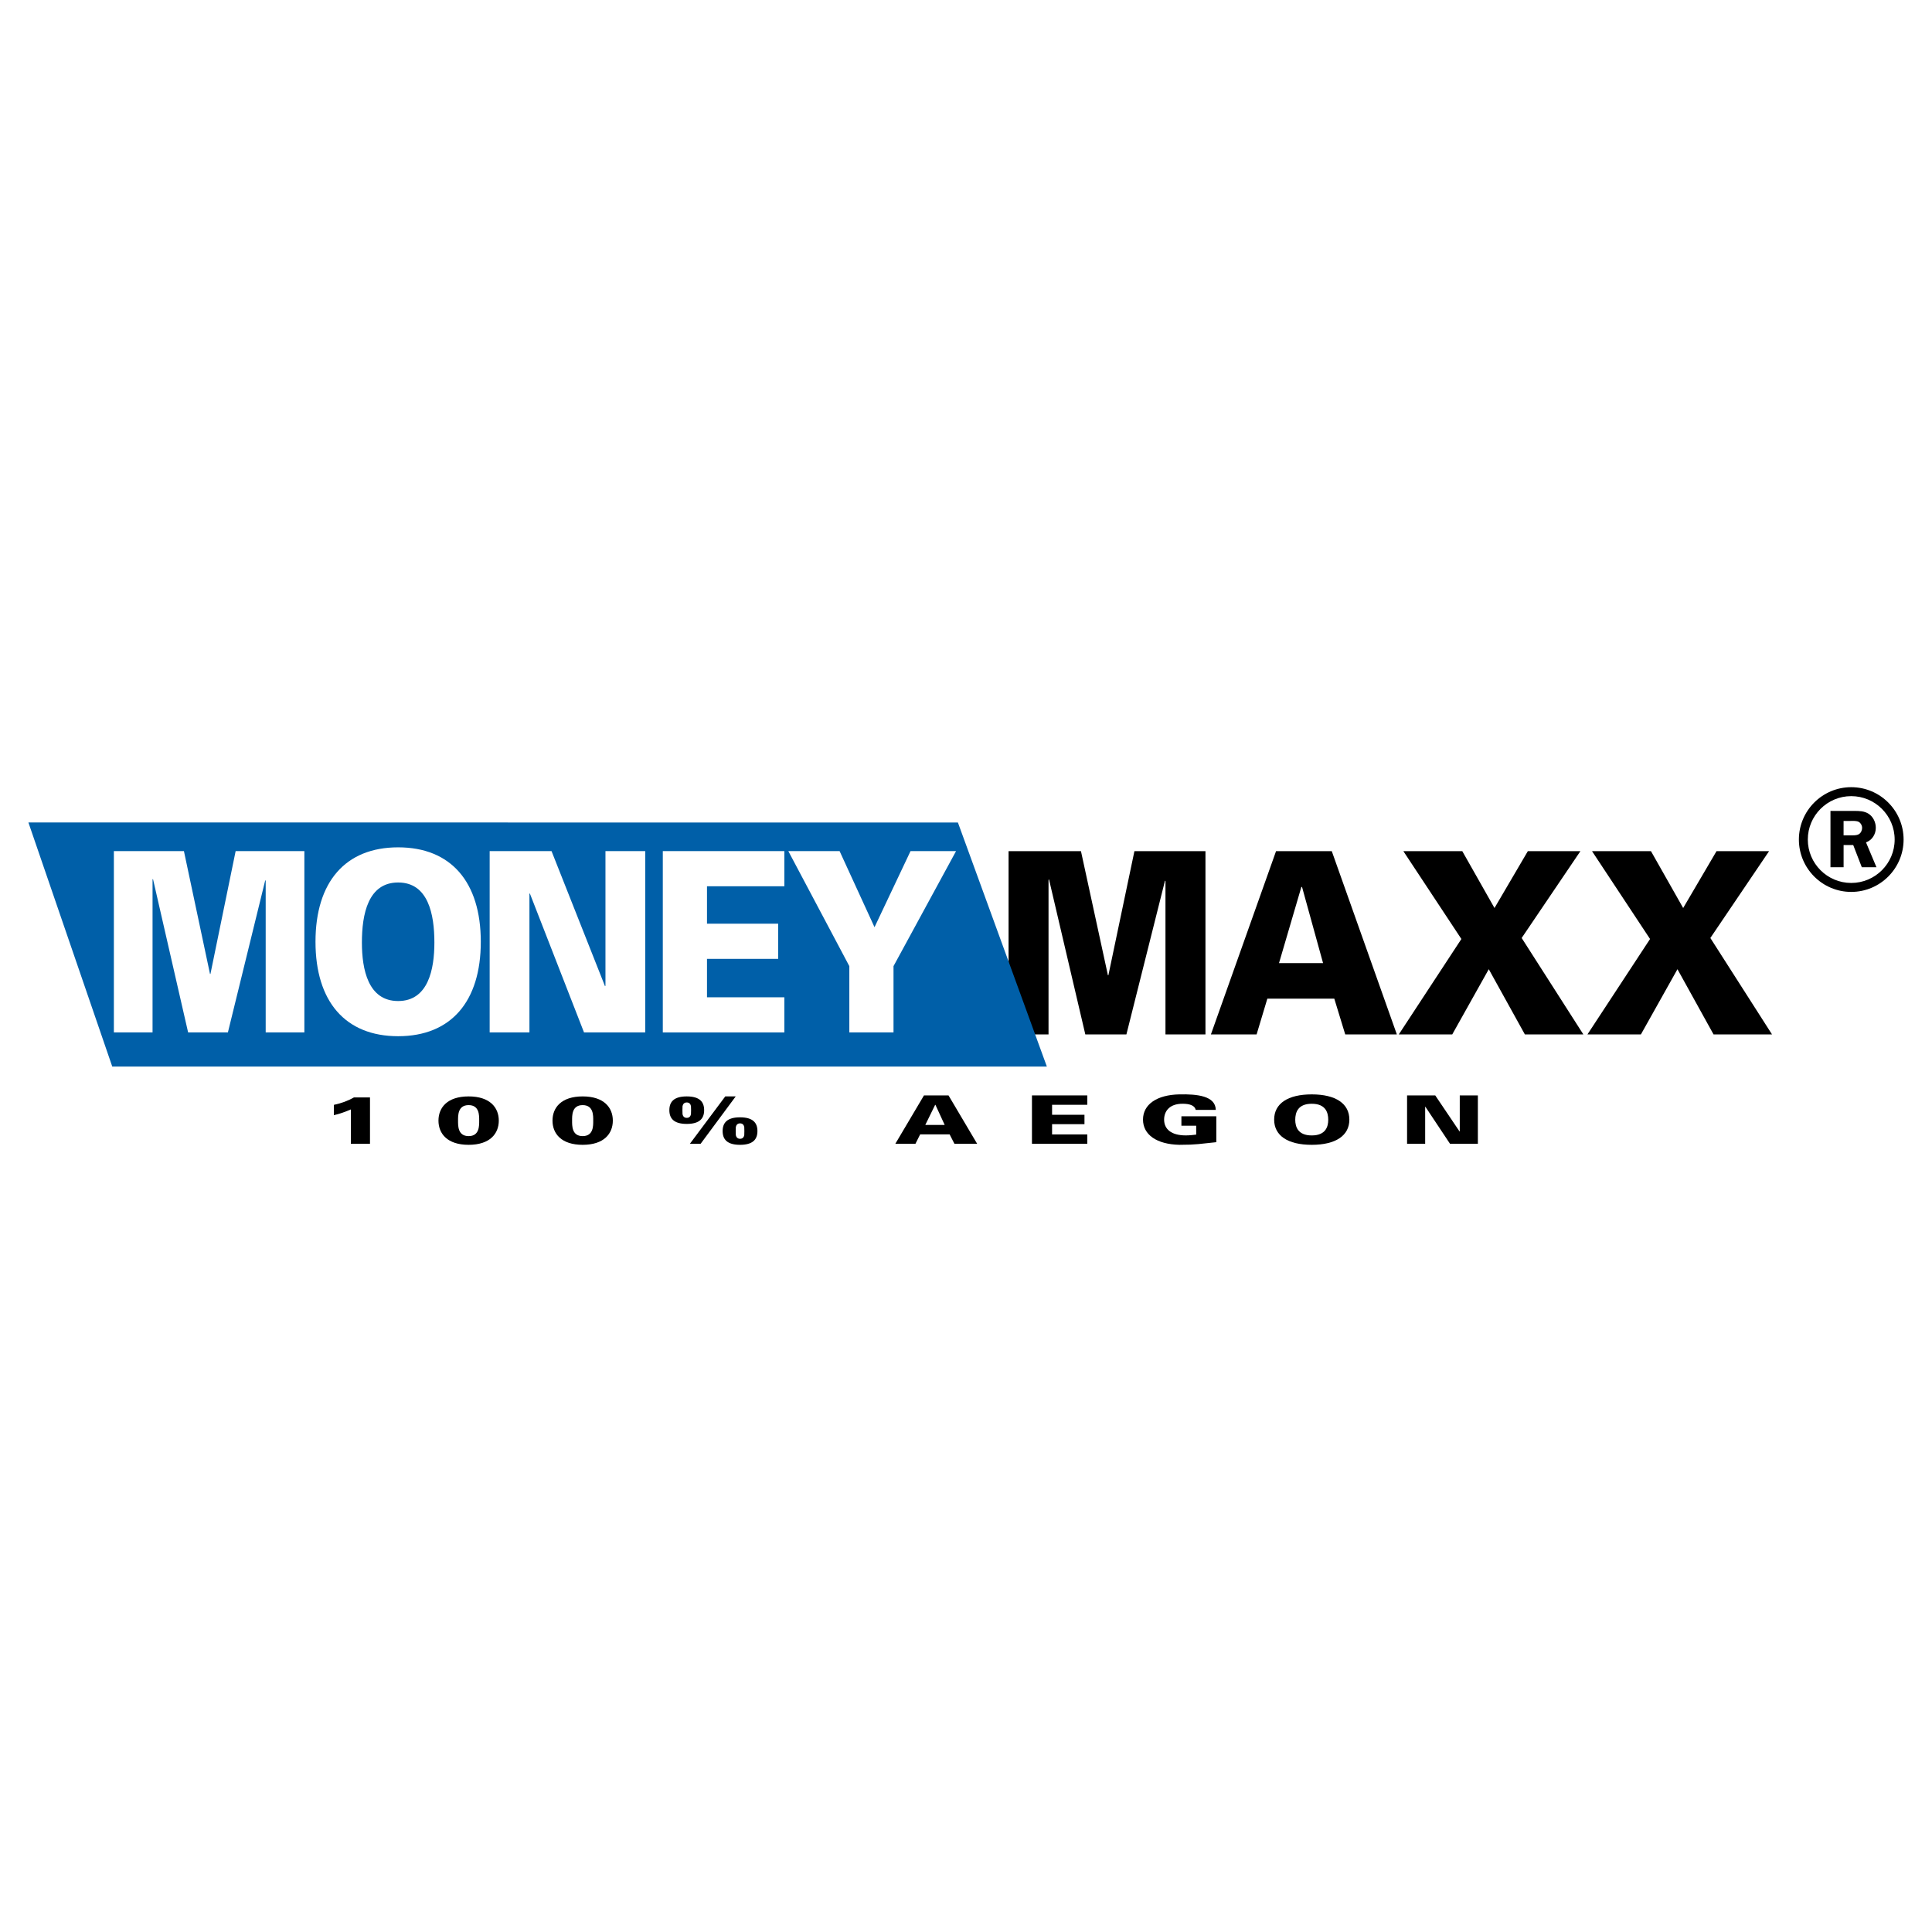
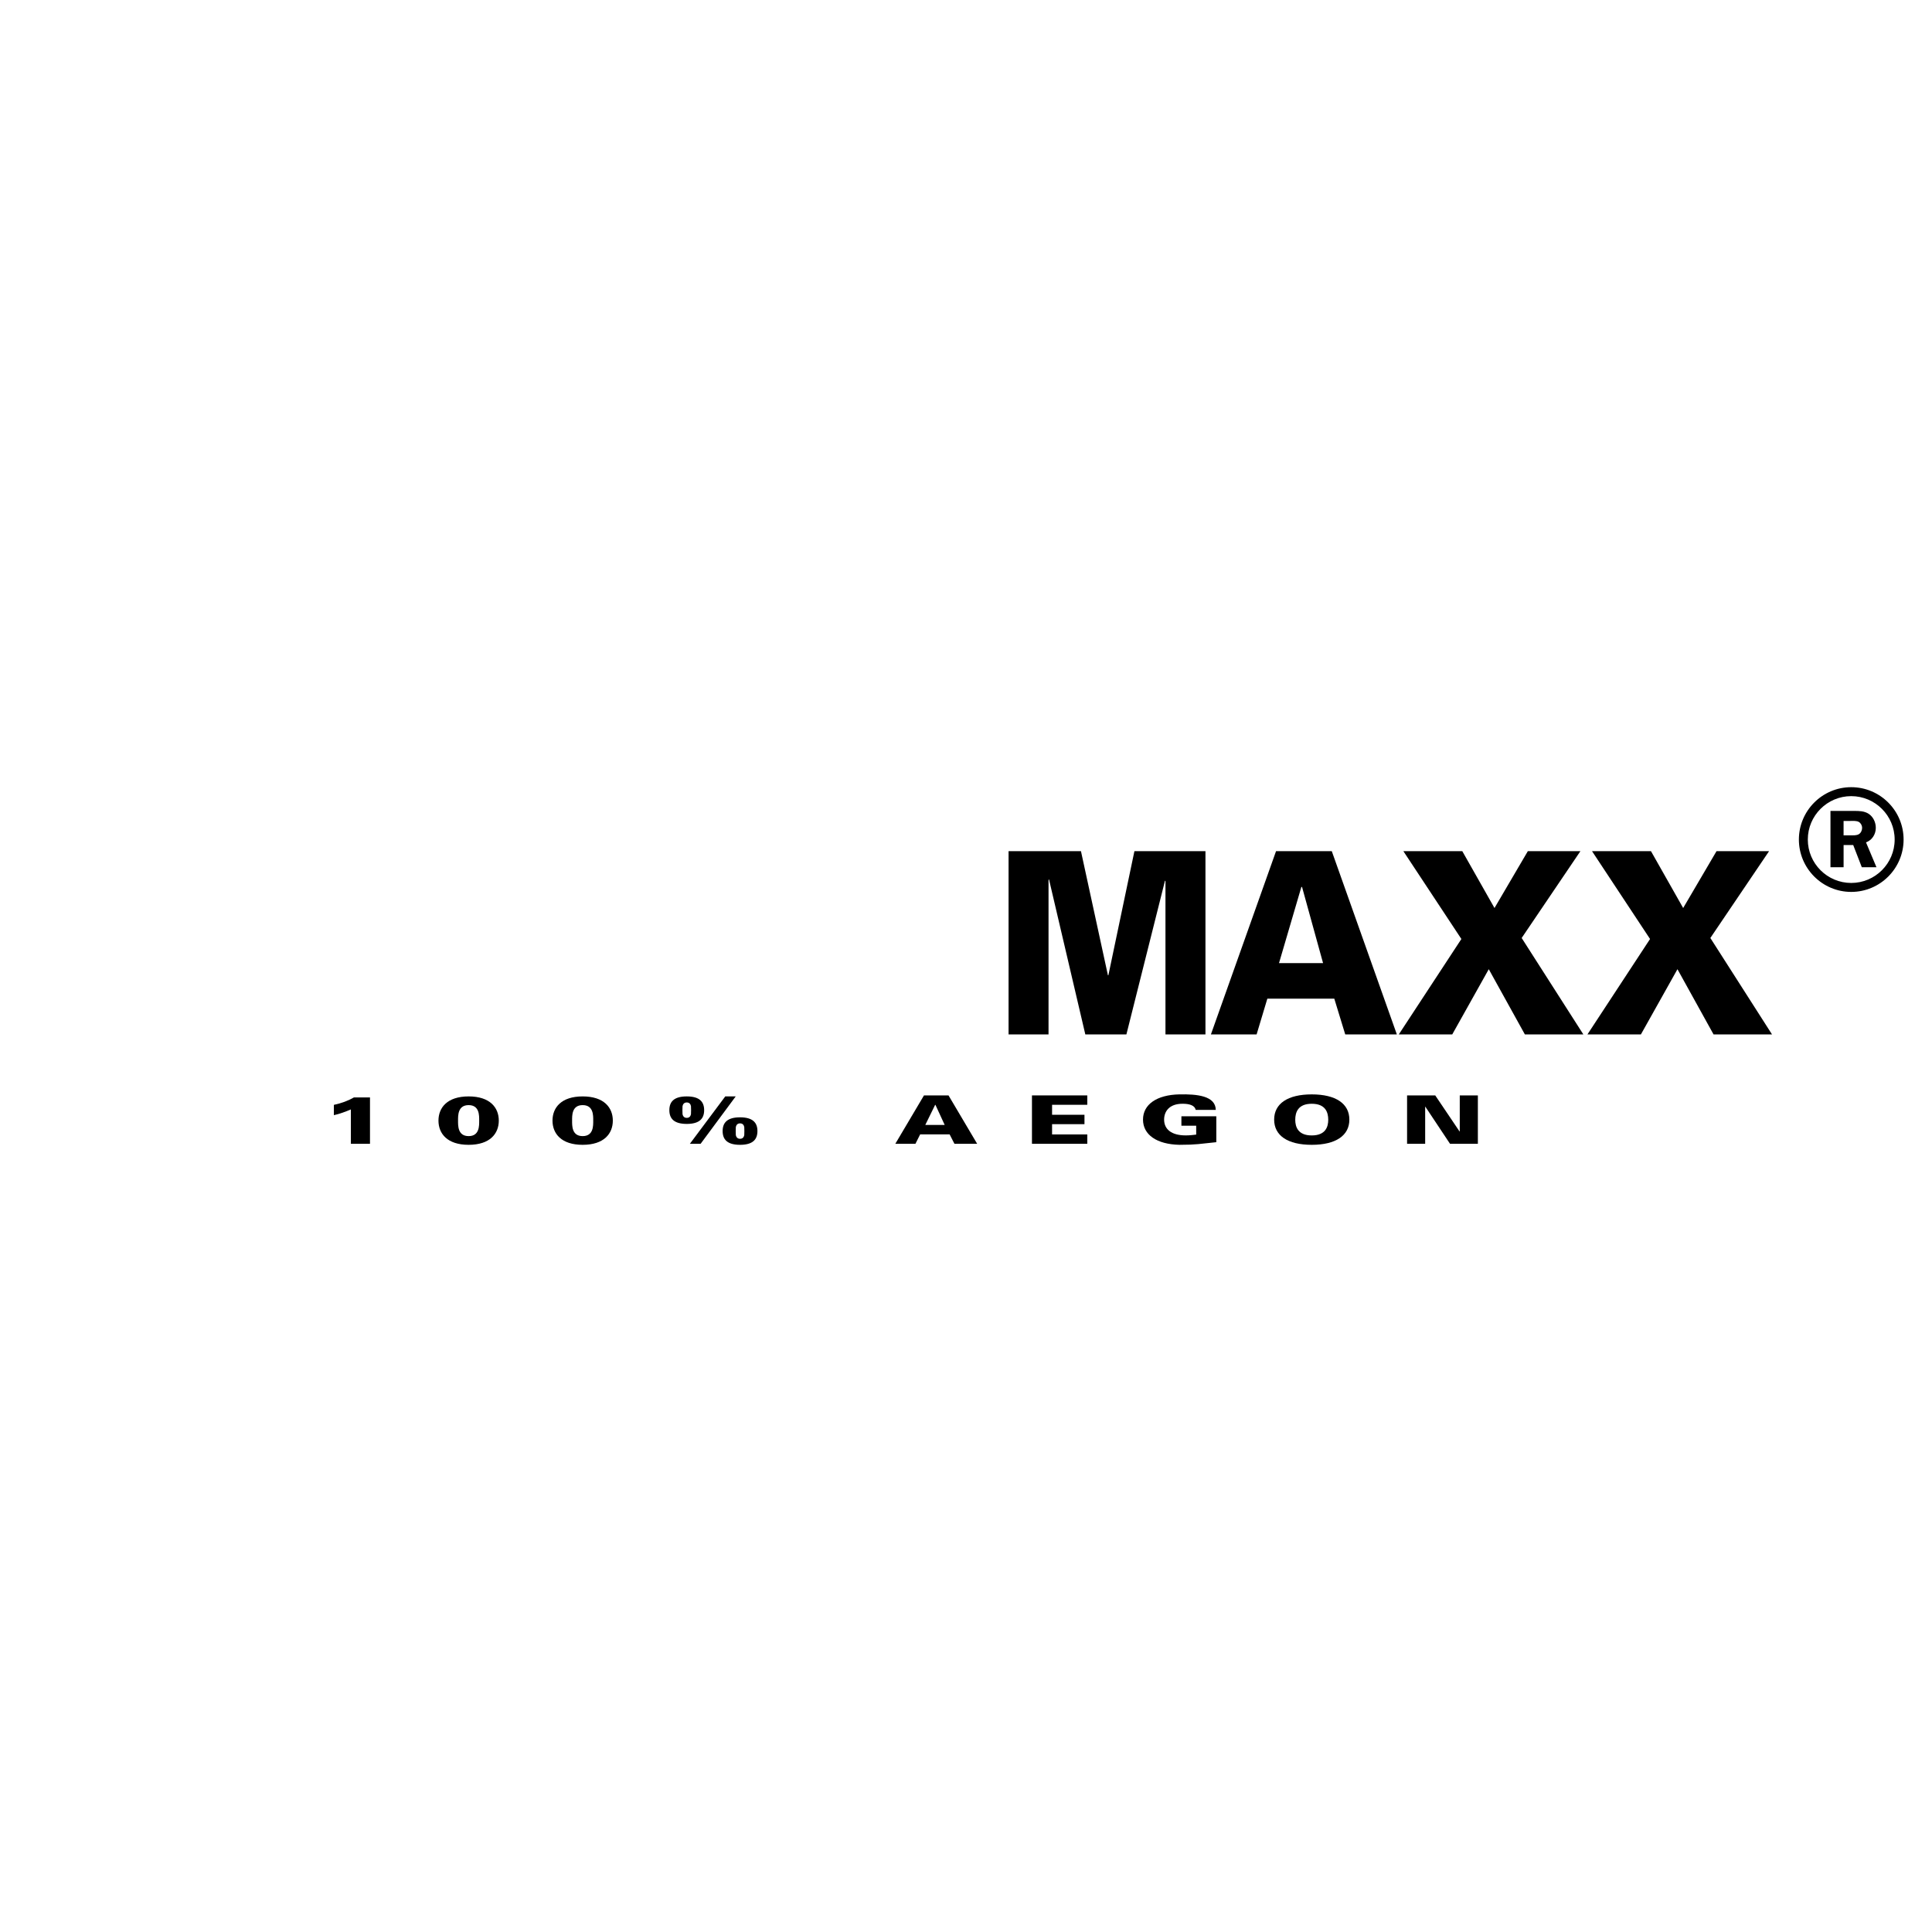
<svg xmlns="http://www.w3.org/2000/svg" version="1.0" id="Layer_1" x="0px" y="0px" width="192.756px" height="192.756px" viewBox="0 0 192.756 192.756" enable-background="new 0 0 192.756 192.756" xml:space="preserve">
  <g>
    <polygon fill-rule="evenodd" clip-rule="evenodd" fill="#FFFFFF" points="0,0 192.756,0 192.756,192.756 0,192.756 0,0  " />
    <path fill-rule="evenodd" clip-rule="evenodd" d="M36.914,109.488v4.629h-1.907v-3.43c-0.532,0.229-1.094,0.439-1.696,0.574v-1.029   c0.731-0.154,1.424-0.408,2.006-0.744H36.914L36.914,109.488z" />
    <path fill-rule="evenodd" clip-rule="evenodd" d="M46.756,110.258c1.092,0,1.052,1.057,1.052,1.545c0,0.49,0.04,1.547-1.052,1.547   c-1.094,0-1.056-1.057-1.056-1.547C45.701,111.314,45.662,110.258,46.756,110.258L46.756,110.258z M49.765,111.803   c0-1.291-0.873-2.414-3.009-2.414c-2.137,0-3.01,1.123-3.01,2.414c0,1.293,0.873,2.416,3.01,2.416   C48.892,114.219,49.765,113.096,49.765,111.803L49.765,111.803z" />
    <path fill-rule="evenodd" clip-rule="evenodd" d="M58.132,110.258c1.094,0,1.054,1.057,1.054,1.545c0,0.49,0.04,1.547-1.054,1.547   c-1.093,0-1.053-1.057-1.053-1.547C57.079,111.314,57.039,110.258,58.132,110.258L58.132,110.258z M61.142,111.803   c0-1.291-0.874-2.414-3.01-2.414c-2.136,0-3.009,1.123-3.009,2.414c0,1.293,0.874,2.416,3.009,2.416   C60.269,114.219,61.142,113.096,61.142,111.803L61.142,111.803z" />
    <path fill-rule="evenodd" clip-rule="evenodd" d="M73.833,113.617c-0.27,0-0.38-0.184-0.42-0.361   c-0.01-0.322-0.01-0.381-0.01-0.412c0-0.021,0-0.078,0.01-0.398c0.04-0.188,0.151-0.367,0.42-0.367c0.281,0,0.382,0.18,0.422,0.367   c0.01,0.32,0.01,0.377,0.01,0.398c0,0.031,0,0.09-0.01,0.412C74.215,113.434,74.114,113.617,73.833,113.617L73.833,113.617z    M68.829,114.117H69.9l3.503-4.729H72.36L68.829,114.117L68.829,114.117z M73.833,114.219c1.284,0,1.736-0.541,1.736-1.375   c0-0.824-0.452-1.369-1.736-1.369s-1.736,0.545-1.736,1.369C72.098,113.678,72.549,114.219,73.833,114.219L73.833,114.219z    M68.517,112.133c1.285,0,1.736-0.543,1.736-1.371c0-0.832-0.451-1.373-1.736-1.373c-1.284,0-1.735,0.541-1.735,1.373   C66.782,111.59,67.232,112.133,68.517,112.133v-0.604c-0.271,0-0.382-0.18-0.421-0.361c-0.01-0.32-0.01-0.381-0.01-0.406   c0-0.027,0-0.082,0.01-0.402c0.04-0.188,0.15-0.367,0.421-0.367c0.281,0,0.381,0.18,0.421,0.367   c0.011,0.32,0.011,0.375,0.011,0.402c0,0.025,0,0.086-0.011,0.406c-0.04,0.182-0.14,0.361-0.421,0.361V112.133L68.517,112.133z" />
    <path fill-rule="evenodd" clip-rule="evenodd" d="M92.315,112.238l0.984-2.006h0.03l0.924,2.006H92.315L92.315,112.238z    M91.333,114.117l0.472-0.941h2.939l0.481,0.941h2.267l-2.858-4.828h-2.449l-2.859,4.828H91.333L91.333,114.117z" />
    <polygon fill-rule="evenodd" clip-rule="evenodd" points="102.959,114.117 102.959,109.289 108.479,109.289 108.479,110.225    104.966,110.225 104.966,111.221 108.198,111.221 108.198,112.158 104.966,112.158 104.966,113.182 108.479,113.182    108.479,114.117 102.959,114.117  " />
    <path fill-rule="evenodd" clip-rule="evenodd" d="M119.346,112.312h-1.477v-0.938h3.482v2.582c-1.626,0.16-1.935,0.262-3.683,0.262   c-2.256-0.049-3.63-1.004-3.63-2.516s1.374-2.469,3.63-2.516c1.756-0.035,3.602,0.141,3.631,1.547h-2.005   c-0.101-0.469-0.653-0.611-1.314-0.611c-1.354,0-1.836,0.799-1.836,1.58c0,0.951,0.713,1.578,2.157,1.578   c0.369,0,0.741-0.041,1.044-0.08V112.312L119.346,112.312z" />
    <path fill-rule="evenodd" clip-rule="evenodd" d="M132.519,111.721c0,0.717-0.281,1.561-1.646,1.561   c-1.365,0-1.646-0.844-1.646-1.561c0-0.754,0.281-1.598,1.646-1.598C132.237,110.123,132.519,110.967,132.519,111.721   L132.519,111.721z M130.873,114.219c2.398,0,3.753-0.922,3.753-2.516c0-1.592-1.354-2.516-3.753-2.516   c-2.399,0-3.751,0.924-3.751,2.516C127.122,113.297,128.474,114.219,130.873,114.219L130.873,114.219z" />
    <polygon fill-rule="evenodd" clip-rule="evenodd" points="140.384,109.289 143.194,109.289 145.62,112.887 145.641,112.875    145.641,109.289 147.447,109.289 147.447,114.117 144.669,114.117 142.209,110.418 142.189,110.418 142.189,114.117    140.384,114.117 140.384,109.289  " />
    <polygon fill-rule="evenodd" clip-rule="evenodd" points="100.625,103.203 100.625,84.922 107.848,84.922 110.538,97.305    110.583,97.305 113.181,84.922 120.269,84.922 120.269,103.203 116.279,103.203 116.279,87.911 116.234,87.859 112.382,103.203    108.282,103.203 104.659,87.733 104.612,87.785 104.612,103.203 100.625,103.203  " />
    <path fill-rule="evenodd" clip-rule="evenodd" d="M127.607,96.09l2.231-7.598h0.067l2.098,7.598H127.607L127.607,96.09z    M125.372,103.203l1.072-3.568h6.678l1.092,3.568h5.15l-6.492-18.281h-5.562l-6.497,18.281H125.372L125.372,103.203z" />
    <polygon fill-rule="evenodd" clip-rule="evenodd" points="148.535,96.698 144.891,103.203 139.559,103.203 145.802,93.684    140.015,84.922 145.893,84.922 149.106,90.593 152.432,84.922 157.677,84.922 151.817,93.583 157.971,103.203 152.137,103.203    148.535,96.698  " />
    <polygon fill-rule="evenodd" clip-rule="evenodd" points="167.36,96.698 163.714,103.203 158.38,103.203 164.626,93.684    158.837,84.922 164.718,84.922 167.93,90.593 171.257,84.922 176.5,84.922 170.642,93.583 176.794,103.203 170.961,103.203    167.36,96.698  " />
-     <polygon fill-rule="evenodd" clip-rule="evenodd" fill="#005FA8" points="2.834,82.057 95.571,82.063 104.445,106.41    11.199,106.41 2.834,82.057  " />
    <polygon fill-rule="evenodd" clip-rule="evenodd" fill="#FFFFFF" points="11.361,103.006 11.361,84.915 18.35,84.915    20.951,97.168 20.997,97.168 23.51,84.915 30.367,84.915 30.367,103.006 26.508,103.006 26.508,87.872 26.464,87.821    22.737,103.006 18.769,103.006 15.264,87.697 15.22,87.747 15.22,103.006 11.361,103.006  " />
    <path fill-rule="evenodd" clip-rule="evenodd" fill="#FFFFFF" d="M43.339,94.036c0,2.681-0.618,5.837-3.616,5.837   c-2.999,0-3.616-3.156-3.616-5.837c0-2.832,0.618-5.99,3.616-5.99C42.721,88.046,43.339,91.204,43.339,94.036L43.339,94.036z    M39.723,103.383c5.27,0,8.246-3.457,8.246-9.422c0-5.964-2.976-9.422-8.246-9.422c-5.269,0-8.246,3.458-8.246,9.422   C31.477,99.926,34.455,103.383,39.723,103.383L39.723,103.383z" />
    <polygon fill-rule="evenodd" clip-rule="evenodd" fill="#FFFFFF" points="48.854,84.915 55.026,84.915 60.362,98.396    60.407,98.346 60.407,84.915 64.375,84.915 64.375,103.006 58.268,103.006 52.867,89.149 52.822,89.149 52.822,103.006    48.854,103.006 48.854,84.915  " />
    <polygon fill-rule="evenodd" clip-rule="evenodd" fill="#FFFFFF" points="66.128,103.006 66.128,84.915 78.255,84.915    78.255,88.423 70.537,88.423 70.537,92.157 77.638,92.157 77.638,95.666 70.537,95.666 70.537,99.5 78.255,99.5 78.255,103.006    66.128,103.006  " />
    <polygon fill-rule="evenodd" clip-rule="evenodd" fill="#FFFFFF" points="84.738,96.392 78.651,84.915 83.767,84.915    87.251,92.507 90.844,84.915 95.386,84.915 89.146,96.392 89.146,103.006 84.738,103.006 84.738,96.392  " />
    <path fill-rule="evenodd" clip-rule="evenodd" d="M183.935,81.906h0.69c0.247,0,0.623-0.033,0.844,0.107   c0.188,0.115,0.316,0.352,0.316,0.573c0,0.247-0.111,0.509-0.324,0.639c-0.238,0.14-0.533,0.115-0.804,0.115h-0.723V81.906   L183.935,81.906z M183.935,84.307h0.96l0.859,2.219h1.462l-1.044-2.482c0.609-0.222,0.977-0.81,0.977-1.451   c0-0.548-0.254-1.097-0.713-1.4c-0.436-0.28-0.944-0.287-1.44-0.287h-2.37v5.62h1.31V84.307L183.935,84.307z" />
    <path fill-rule="evenodd" clip-rule="evenodd" d="M179.475,83.762c0,2.879,2.344,5.224,5.222,5.224   c2.884,0,5.225-2.345,5.225-5.224c0-2.88-2.341-5.225-5.225-5.225C181.818,78.537,179.475,80.882,179.475,83.762L179.475,83.762z    M180.366,83.762c0-2.389,1.941-4.331,4.33-4.331s4.334,1.941,4.334,4.331c0,2.389-1.945,4.33-4.334,4.33   S180.366,86.151,180.366,83.762L180.366,83.762z" />
  </g>
</svg>